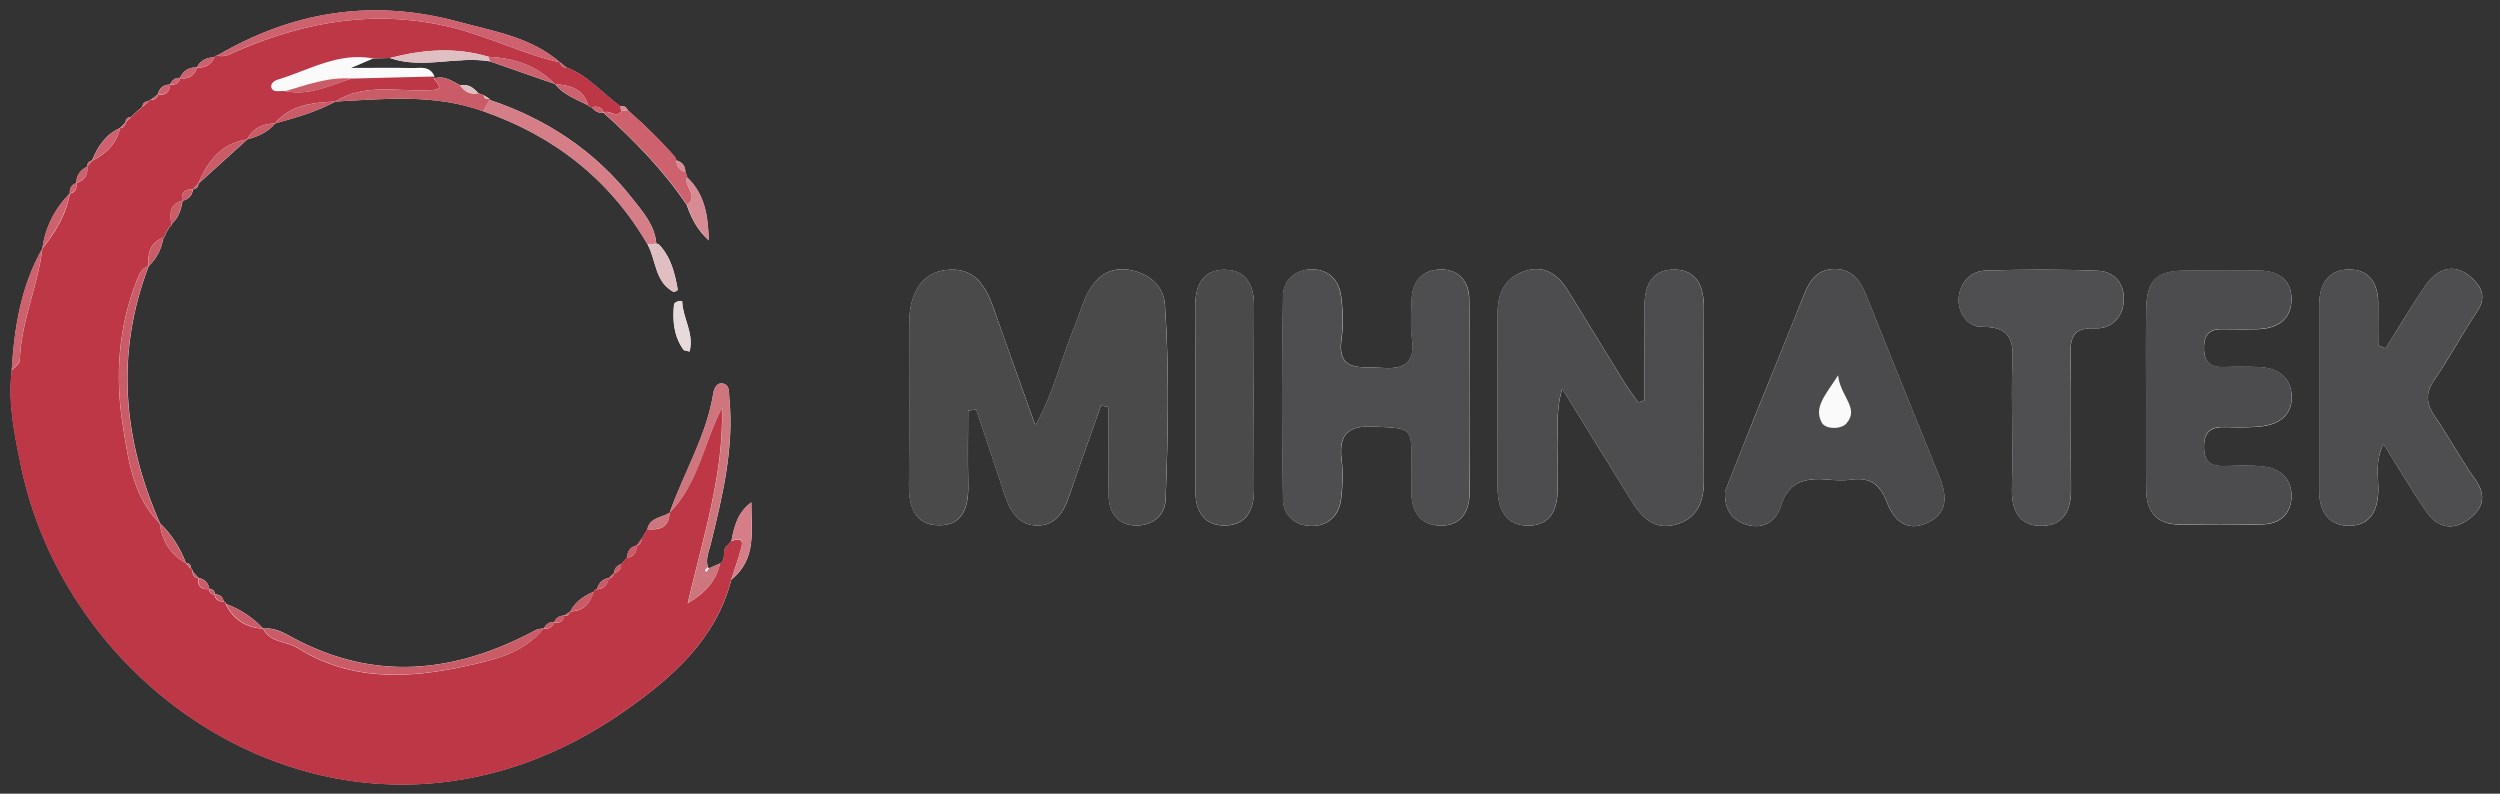
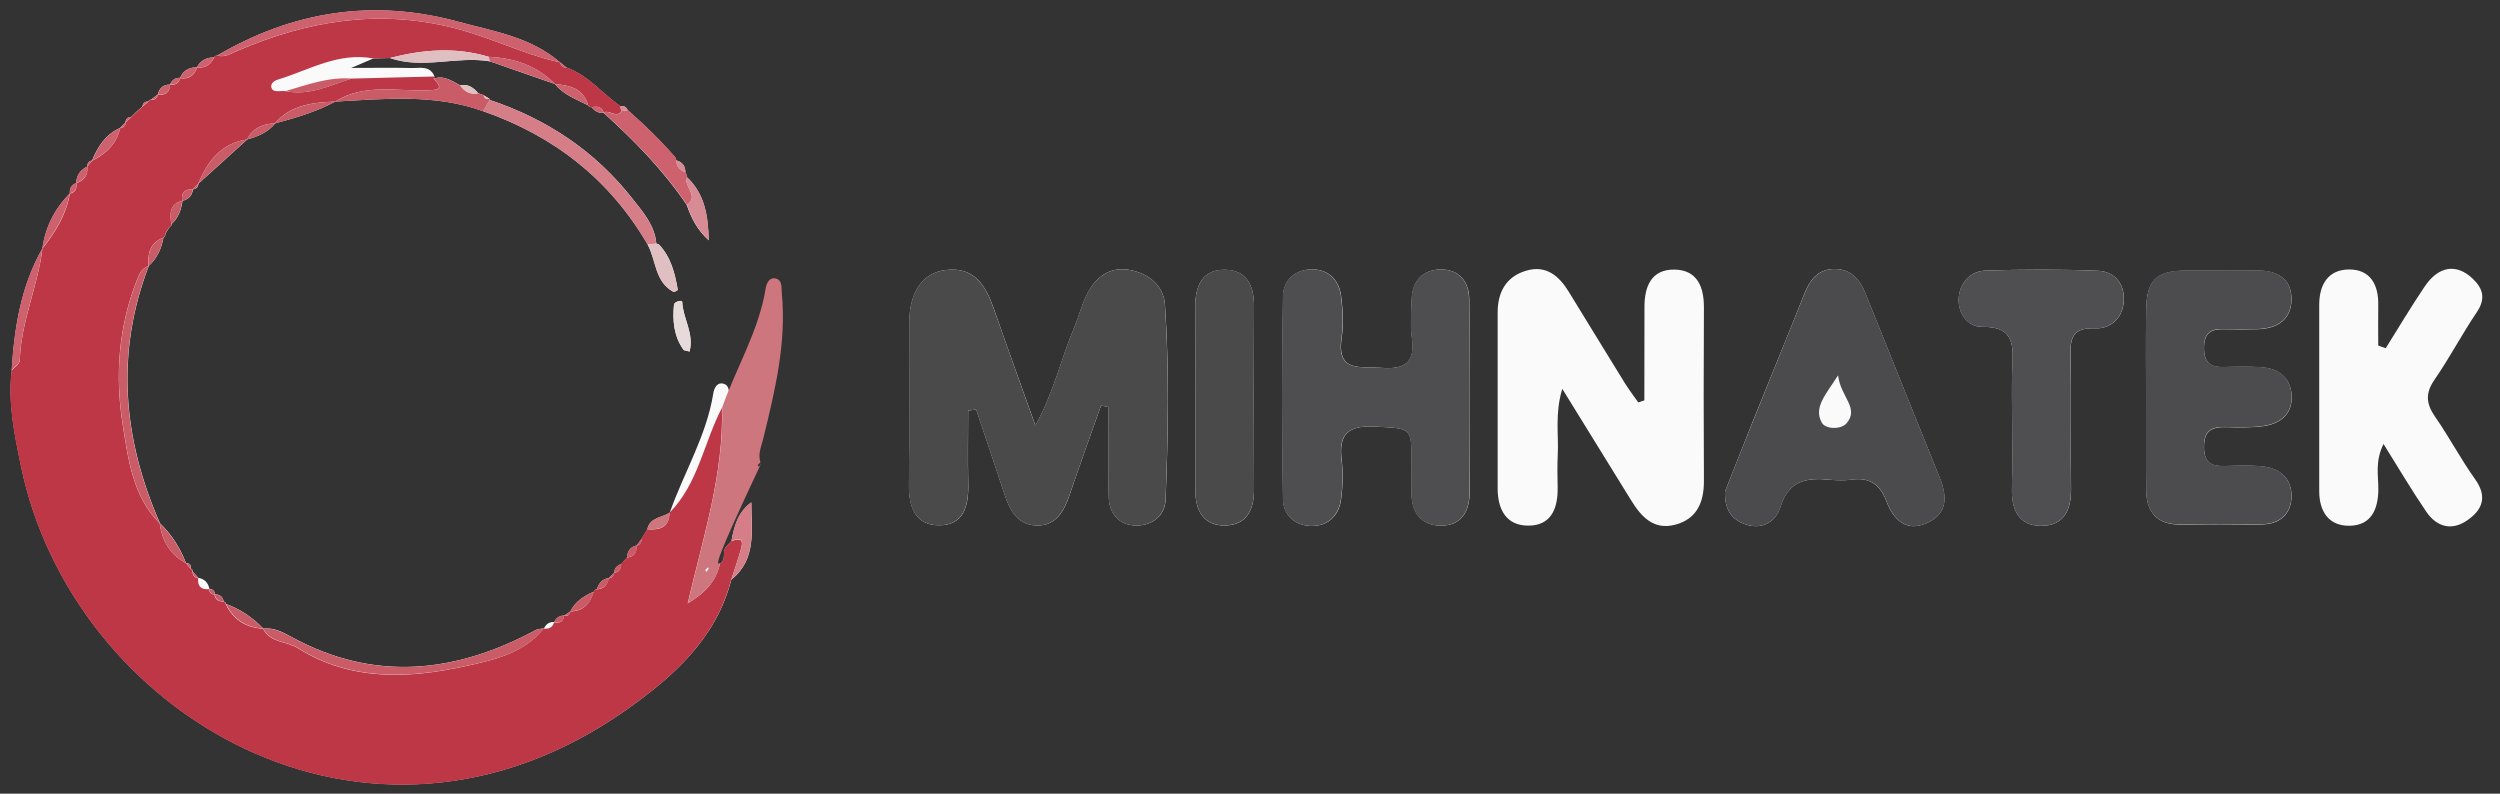
<svg xmlns="http://www.w3.org/2000/svg" version="1.1" id="Layer_1" x="0px" y="0px" viewBox="0 0 227.49 72.22" style="enable-background:new 0 0 227.49 72.22;" xml:space="preserve">
  <rect x="0" y="0" width="227.49" height="72.22" fill="#333333" stroke="none" />
  <style type="text/css">
	.st0{fill:#FBFAFA;}
	.st1{fill:#BD3747;}
	.st2{fill:#4B4A4B;}
	.st3{fill:#4D4C4E;}
	.st4{fill:#4E4D4F;}
	.st5{fill:#4B4A4C;}
	.st6{fill:#4C4B4D;}
	.st7{fill:#4F4E50;}
	.st8{fill:#CE767E;}
	.st9{fill:#CD616E;}
	.st10{fill:#D57E88;}
	.st11{fill:#C95C67;}
	.st12{fill:#E0BFC2;}
	.st13{fill:#D78C95;}
	.st14{fill:#E7DADB;}
</style>
  <path class="st0" d="M59.45,12.19c-0.16-0.16-0.33-0.32-0.49-0.47c-0.18-0.17-0.35-0.34-0.53-0.51c-0.16-0.15-0.33-0.29-0.49-0.44  c-0.27-0.25-0.54-0.49-0.81-0.74c-0.14-0.27-0.34-0.44-0.67-0.35c-1.65-1.17-2.95-2.82-4.92-3.54c-0.19-0.15-0.38-0.31-0.57-0.46  l0,0.01c-2.66-2.32-6.04-2.83-9.27-3.71c-7.75-2.11-15.05-0.96-21.94,3.08c-0.13-0.01-0.22,0.05-0.27,0.16  c-0.7,0.01-1.25,0.27-1.58,0.92l0.02-0.01c-0.73-0.01-1.26,0.28-1.55,0.97l0.02-0.01c-0.47-0.04-0.75,0.2-0.93,0.61l0,0  c-0.61-0.01-0.96,0.31-1.11,0.88l0.01,0c-0.21,0.16-0.42,0.33-0.63,0.49c-0.12,0-0.2,0.06-0.25,0.17c-0.32-0.01-0.5,0.14-0.53,0.46  l0,0c-0.18,0.16-0.36,0.32-0.54,0.47c0,0,0.01-0.01,0.01-0.01c-0.17,0.17-0.35,0.34-0.52,0.5l0.02-0.01  c-0.33,0.01-0.5,0.18-0.52,0.51c0,0,0.01-0.02,0.01-0.02c-0.17,0.17-0.34,0.35-0.51,0.52l0.01-0.01c-1.33,0.58-2.03,1.71-2.56,2.98  L8.4,14.6c-0.31,0.06-0.47,0.24-0.46,0.56l0.01-0.01c-0.62,0.31-1,0.79-1.01,1.51l0.01-0.01c-0.44,0.17-0.63,0.48-0.59,0.95  l0.01-0.02c-1.38,1.41-2.24,3.07-2.51,5.03l0.01-0.02c-1.96,3.45-2.57,7.24-2.8,11.12c-0.35,2.94,0.25,5.79,0.83,8.64  c4.64,22.57,31.49,38.79,55,22.3c4.28-3.01,8.24-6.47,9.65-11.9c2.35-1.9,1.81-4.52,1.82-7.03c-1.23,0.89-1.57,2.18-1.81,3.52  l-0.03,0.02c-0.15,0.16-0.3,0.32-0.46,0.49c-0.37,0.44,0.05,1.16-0.54,1.52c-0.34,0.15-0.68,0.3-1.02,0.45l-0.08-0.08  c-0.26-0.77,0.09-1.47,0.26-2.18c1.06-4.35,2.12-8.69,1.68-13.23c-0.05-0.48,0.05-1.12-0.49-1.3c-0.62-0.21-0.9,0.4-0.97,0.85  c-0.62,3.89-2.69,7.24-3.97,10.88l0.01-0.01c-0.7,0.47-1.79,0.41-2.04,1.5c-0.17,0.29-0.34,0.57-0.51,0.86  c-0.16,0.22-0.31,0.43-0.47,0.65l0.01-0.02c-0.59,0.12-0.84,0.52-0.88,1.09c-0.17,0.2-0.34,0.39-0.51,0.59  c-0.39,0.13-0.64,0.37-0.66,0.8l0.02-0.02c-0.17,0.17-0.34,0.34-0.52,0.51l0.02-0.02c-0.6,0.09-0.92,0.48-1.09,1.02  c-0.14,0.01-0.24,0.09-0.28,0.23c-0.89,0.38-1.68,0.88-2.13,1.78l0.02-0.01c-0.2,0.14-0.4,0.27-0.59,0.41l0.12,0.07l-0.12-0.08  c-0.43,0.01-0.74,0.21-0.91,0.61l0.02-0.01c-0.46-0.05-0.76,0.18-0.95,0.57c0,0-0.01,0-0.01,0c-0.24,0.04-0.51,0.03-0.72,0.14  c-7.3,3.93-14.67,4.76-22.22,0.65c-0.77-0.42-1.61-0.89-2.58-0.77l-0.02-0.01c-0.95-1.01-2.08-1.75-3.38-2.24  c-0.02-0.12-0.1-0.2-0.22-0.22c-0.06-0.47-0.38-0.63-0.8-0.66l0.02,0.02c-0.03-0.32-0.2-0.49-0.52-0.51l0.01,0.01  c-0.11-0.56-0.44-0.9-1-1.01l0.01,0.02c-0.17-0.19-0.35-0.39-0.52-0.58c-0.01-0.14-0.08-0.25-0.2-0.31  c0.05-0.31-0.08-0.46-0.39-0.46l-0.04-0.04c-0.53-1.37-1.3-2.58-2.36-3.6l0.01,0.02c-3.38-7.68-4.07-15.47-1.03-23.43l-0.01,0.01  c0.76-0.7,1.17-1.58,1.35-2.59c0.13-0.08,0.18-0.19,0.17-0.33c0.13-0.22,0.26-0.43,0.39-0.65c0.13-0.04,0.18-0.13,0.18-0.26  c0.64-0.57,0.87-1.32,1-2.13l-0.01,0.02c0.56-0.13,0.89-0.47,0.95-1.05l-0.01,0.01c0.32-0.03,0.49-0.2,0.51-0.52  c0,0-0.01,0.01-0.01,0.01c1.49-1.35,2.97-2.7,4.46-4.04l0,0c0.98-0.26,1.88-0.65,2.54-1.46l-0.02,0.01c1.89-0.52,3.77-1.06,5.51-2  c0,0-0.02,0.01-0.02,0.01c4.52-0.25,9.06-0.71,13.46,0.88c6.44,2.25,11.51,6.2,14.96,12.13c0.79,1.44,0.64,3.39,2.35,4.31  c0.08,0.04,0.4-0.15,0.39-0.19c-0.26-1.51-0.62-2.98-1.72-4.13c-0.05-0.05-0.15-0.04-0.23-0.07c-0.15-1.68-1.21-2.87-2.19-4.11  c-3.4-4.33-7.79-7.23-12.98-8.97l-0.02-0.11C44.35,8.88,44.17,8.77,44,8.66c-0.16-0.06-0.32-0.12-0.49-0.19  c-0.43-0.51-0.93-0.85-1.64-0.71c-0.75-0.39-1.46-0.93-2.39-0.61c0,0,0.06-0.2,0.06-0.19c-0.42-1.03-1.34-0.75-2.11-0.77  c-1.64-0.04-3.29-0.01-5.47-0.01c1.04-0.44,1.53-0.65,2.02-0.86c0.5-0.01,0.99-0.03,1.49-0.04c3,1.04,6.08-0.2,9.1,0.3  c1.97,0.69,3.94,1.37,5.91,2.06l0.02,0.01c0.78,0.99,1.95,1.38,3.01,1.93c0.07,0.13,0.19,0.19,0.33,0.18  c0.28,0.35,0.62,0.56,1.08,0.5l-0.02-0.01c2.82,2.54,5.46,5.24,7.59,8.4c0.41,1.21,0.99,2.31,2,3.22c-0.07-2.12-0.3-4.16-1.99-5.75  c0.01-0.16-0.04-0.29-0.14-0.41c0.01-0.59-0.27-0.97-0.84-1.12c-0.01-0.14-0.07-0.27-0.17-0.37c-0.14-0.16-0.28-0.32-0.42-0.48  c-0.33-0.35-0.66-0.7-0.99-1.05c-0.16-0.16-0.32-0.32-0.49-0.49C59.47,12.21,59.45,12.19,59.45,12.19z M100.19,36.9  c0.23,0.05,0.45,0.09,0.68,0.14c0,2.72-0.04,5.43,0.02,8.15c0.03,1.54,0.92,2.59,2.45,2.63c1.47,0.03,2.68-0.85,2.73-2.38  c0.23-5.9,0.34-11.81-0.06-17.7c-0.12-1.74-1.43-2.81-3.11-3.16c-1.78-0.37-3.09,0.51-3.9,2.03c-0.54,1.02-0.82,2.17-1.27,3.24  c-1.17,2.77-1.8,5.77-3.51,8.87c-1.38-3.87-2.6-7.22-3.77-10.59c-0.74-2.11-1.76-3.88-4.38-3.56c-2.14,0.26-3.32,2.02-3.33,4.81  c-0.02,4.91,0.03,9.82-0.03,14.73c-0.02,2.01,0.56,3.68,2.73,3.69c2.25,0.02,2.71-1.76,2.67-3.72c-0.05-2.24-0.01-4.48-0.01-6.72  c0.24-0.03,0.49-0.06,0.73-0.09c0.86,2.57,1.74,5.14,2.58,7.72c0.5,1.53,1.27,2.85,3.04,2.83c1.65-0.02,2.37-1.3,2.86-2.72  C98.24,42.36,99.22,39.63,100.19,36.9z M149.63,36.43c-0.18,0.06-0.37,0.13-0.55,0.19c-0.41-0.58-0.84-1.14-1.22-1.75  c-1.71-2.76-3.39-5.53-5.09-8.29c-0.89-1.46-2.06-2.49-3.89-1.95c-1.84,0.54-2.6,1.96-2.6,3.81c0,5.33,0,10.65,0,15.98  c0,1.92,0.76,3.41,2.79,3.41c2.11,0,2.7-1.6,2.67-3.48c-0.02-1-0.04-2,0.01-3c0.09-1.82-0.27-3.69,0.41-5.97  c2.26,3.65,4.26,6.89,6.25,10.12c0.92,1.5,2.05,2.76,4.01,2.25c2-0.52,2.64-2.05,2.63-4.01c-0.03-5.24-0.03-10.49,0-15.73  c0.01-1.9-0.6-3.45-2.68-3.48c-2.1-0.03-2.74,1.53-2.73,3.43C149.64,30.78,149.63,33.6,149.63,36.43z M133.71,36.21  c0-2.99,0.03-5.99-0.01-8.98c-0.02-1.68-0.99-2.73-2.62-2.71c-1.6,0.03-2.58,1.04-2.62,2.74c-0.03,1.16-0.14,2.35,0.02,3.49  c0.33,2.3-0.69,2.89-2.81,2.72c-1.88-0.15-4.05,0.46-3.58-2.74c0.18-1.22,0.11-2.5-0.04-3.73c-0.18-1.49-1.12-2.49-2.65-2.49  c-1.52,0-2.63,0.97-2.65,2.46c-0.1,6.15-0.1,12.31,0,18.46c0.02,1.48,1.15,2.46,2.68,2.43c1.53-0.02,2.45-1.03,2.62-2.52  c0.14-1.15,0.18-2.34,0.04-3.49c-0.31-2.44,0.69-3.16,3.07-3.03c3.28,0.18,3.29,0.04,3.29,3.23c0,0.91,0.02,1.83,0,2.74  c-0.04,1.79,0.83,2.99,2.58,3.04c1.94,0.05,2.72-1.27,2.71-3.14C133.7,41.87,133.72,39.04,133.71,36.21z M217.09,31.69  c-0.23-0.08-0.45-0.16-0.68-0.25c0-1.23-0.02-2.45,0-3.68c0.04-1.85-0.72-3.24-2.64-3.24c-1.88,0-2.73,1.34-2.73,3.2  c0,5.66,0,11.32,0,16.98c0,1.86,0.89,3.18,2.77,3.14c1.93-0.03,2.59-1.45,2.61-3.29c0.01-1.24-0.32-2.56,0.47-4.15  c1.42,2.27,2.59,4.26,3.89,6.16c0.92,1.35,2.25,1.78,3.68,0.82c1.41-0.95,1.93-2.15,0.76-3.78c-1.3-1.82-2.35-3.83-3.63-5.67  c-0.82-1.18-0.92-2.14-0.06-3.38c1.37-1.98,2.49-4.13,3.84-6.13c0.83-1.22,0.6-2.15-0.37-3.07c-1.47-1.39-3.1-1.16-4.37,0.73  C219.39,27.92,218.26,29.82,217.09,31.69z M156.97,44.72c-0.06,1.69,0.64,2.57,1.85,2.99c1.56,0.54,2.79-0.26,3.2-1.6  c0.74-2.4,2.38-2.65,4.43-2.46c0.66,0.06,1.34,0.09,1.99,0c1.65-0.24,2.61,0.38,3.22,1.97c0.6,1.58,1.72,2.83,3.64,1.99  c1.98-0.86,1.89-2.46,1.18-4.21c-2.25-5.54-4.48-11.1-6.71-16.65c-0.54-1.34-1.38-2.32-2.93-2.27c-1.44,0.04-2.16,1.01-2.66,2.27  c-1.53,3.86-3.11,7.7-4.67,11.56C158.62,40.54,157.74,42.78,156.97,44.72z M195.28,36.16c0,0,0.01,0,0.01,0  c0,2.83-0.02,5.66,0.01,8.5c0.02,1.86,0.94,3.02,2.87,3.07c2.58,0.06,5.16,0.06,7.74-0.01c1.54-0.04,2.56-0.93,2.61-2.48  c0.05-1.67-1.01-2.61-2.61-2.79c-1.15-0.13-2.33-0.07-3.49-0.04c-1.18,0.03-1.85-0.29-1.86-1.68c-0.02-1.47,0.64-1.9,1.96-1.86  c1.16,0.03,2.34,0.06,3.49-0.1c1.58-0.23,2.65-1.18,2.52-2.86c-0.12-1.53-1.18-2.36-2.67-2.48c-1.16-0.09-2.33-0.06-3.5-0.03  c-1.23,0.04-1.8-0.4-1.8-1.74c0-1.37,0.63-1.74,1.84-1.7c1,0.03,2,0.02,3,0c1.83-0.04,3.15-0.88,3.12-2.8  c-0.03-1.83-1.34-2.54-3.07-2.54c-2.25,0-4.5-0.04-6.75,0.01c-2.52,0.05-3.37,0.94-3.4,3.55C195.25,30.83,195.28,33.5,195.28,36.16z   M183.09,38.16c0,2.08,0.05,4.16-0.01,6.24c-0.06,1.93,0.57,3.45,2.67,3.45c2.07,0,2.74-1.46,2.71-3.42  c-0.06-4,0.05-7.99-0.05-11.99c-0.04-1.68,0.18-2.65,2.23-2.56c1.47,0.06,2.53-0.97,2.62-2.5c0.09-1.53-0.82-2.67-2.33-2.74  c-3.41-0.14-6.82-0.13-10.23-0.02c-1.39,0.04-2.34,1.09-2.46,2.44c-0.13,1.4,0.82,2.7,2.1,2.68c3.12-0.05,2.84,1.89,2.77,3.92  C183.05,35.16,183.09,36.66,183.09,38.16z M108.77,36.15c0,2.83,0,5.66,0,8.49c0,1.83,0.76,3.21,2.71,3.18  c1.92-0.03,2.64-1.39,2.63-3.25c-0.03-5.57-0.03-11.15,0-16.72c0.01-1.84-0.66-3.25-2.58-3.3c-2.11-0.06-2.78,1.46-2.77,3.37  C108.78,30.66,108.77,33.41,108.77,36.15z M62.75,31.99c0.42-1.67-0.62-3.03-0.67-4.52c-0.01-0.19-0.72-0.03-0.75,0.26  c-0.14,1.45-0.02,2.88,0.88,4.12C62.25,31.89,62.36,31.88,62.75,31.99z" />
  <path class="st1" d="M53.85,9.76c-0.15,0.01-0.26-0.05-0.33-0.18c-0.43-1.53-1.67-1.81-3.01-1.93c0,0-0.02-0.01-0.02-0.01  c-1.65-1.69-3.73-2.36-6.03-2.47c-3.01-0.91-6-0.66-8.99,0.11c-0.5,0.01-0.99,0.03-1.49,0.04c-3.18-0.6-5.86,1.06-8.72,1.93  c-0.41,0.12-0.8,0.51-0.45,0.92c0.18,0.21,0.74,0.09,1.14,0.12c2.16,0.45,4.06-0.52,6.02-1.14c2.52-0.06,5.04-0.13,7.56-0.19  c0,0-0.06,0.2-0.06,0.2c0.89,0.94,0.45,1.02-0.56,1.06c-2.83,0.1-5.78-0.65-8.42,1.03c0,0,0.02-0.01,0.02-0.01  c-2.05,0.09-4.06,0.29-5.51,2c0,0,0.02-0.01,0.02-0.01c-1.11,0.02-2.01,0.42-2.54,1.46c0,0,0,0,0,0c-2.39,0.35-3.59,2.01-4.46,4.04  c0,0,0.01-0.01,0.01-0.01c-0.17,0.17-0.34,0.34-0.51,0.52c0,0,0.01-0.01,0.01-0.01c-0.73-0.03-1.07,0.31-0.95,1.05  c0,0,0.01-0.02,0.01-0.02c-1.17,0.32-1.15,1.19-1,2.13c0.01,0.13-0.05,0.22-0.18,0.26c-0.13,0.22-0.26,0.43-0.39,0.65  c0.01,0.15-0.04,0.26-0.17,0.33c-1.22,0.46-1.42,1.45-1.35,2.59c0,0,0.01-0.01,0.01-0.01c-0.62,0.2-0.83,0.71-1.05,1.27  c-1.69,4.26-2,8.74-1.3,13.14c0.5,3.14,0.9,6.53,3.38,9.02c0,0-0.01-0.02-0.01-0.02c0.21,1.58,0.93,2.82,2.36,3.6  c0,0,0.04,0.04,0.04,0.04c0.13,0.15,0.26,0.31,0.39,0.46c0.13,0.07,0.19,0.17,0.2,0.32c0.01,0.34,0.19,0.53,0.52,0.58  c0,0-0.01-0.02-0.01-0.02c-0.07,0.74,0.26,1.08,1,1.01c0,0-0.01-0.01-0.01-0.01c0.03,0.32,0.2,0.49,0.52,0.51  c0,0-0.02-0.02-0.02-0.02c0.05,0.48,0.37,0.64,0.8,0.66c0.13,0.02,0.2,0.09,0.22,0.22c0.68,1.42,1.83,2.14,3.38,2.24  c0,0,0.02,0.01,0.02,0.01c0.65,1.29,2.13,1.11,3.16,1.76c4.84,3.04,10.14,2.78,15.38,1.61c2.49-0.55,5.2-1.16,6.98-3.39  c0,0,0.01,0,0.01,0c0.47,0.05,0.81-0.1,0.95-0.57c0,0-0.02,0.01-0.02,0.01c0.48,0.06,0.88,0,0.91-0.61l0.12,0.08  c0,0-0.12-0.07-0.12-0.07c0.33,0.06,0.52-0.09,0.59-0.41c0,0-0.02,0.01-0.02,0.01c1.19-0.01,1.82-0.71,2.13-1.78  c0.04-0.14,0.14-0.21,0.28-0.23c0.65-0.03,1-0.4,1.09-1.02c0,0-0.02,0.02-0.02,0.02c0.33-0.02,0.49-0.19,0.52-0.52  c0,0-0.02,0.02-0.02,0.02c0.48-0.05,0.65-0.37,0.66-0.8c0.17-0.2,0.34-0.39,0.51-0.59c0.66-0.07,0.93-0.45,0.88-1.09  c0,0-0.01,0.02-0.01,0.02c0.33-0.09,0.49-0.31,0.47-0.65c0.17-0.29,0.34-0.57,0.51-0.86c1.12,0.09,2.01-0.12,2.04-1.5  c0,0-0.01,0.01-0.01,0.01c2.63-2.66,3.12-6.37,4.78-9.56c0.17,6-1.68,11.66-3.12,17.8c1.71-1.03,2.61-2.1,2.94-3.63  c0.59-0.36,0.17-1.08,0.54-1.52c0.15-0.16,0.3-0.32,0.46-0.49c0,0,0.03-0.02,0.03-0.02c0.59-0.22,1.16-0.34,0.91,0.61  c-0.26,0.98-0.61,1.94-0.92,2.91c-1.41,5.43-5.37,8.9-9.65,11.9c-23.5,16.49-50.35,0.26-55-22.3c-0.59-2.85-1.19-5.7-0.83-8.64  c0.26-0.31,0.74-0.62,0.75-0.94c0.11-3.52,1.65-6.74,2.06-10.18c0,0-0.01,0.02-0.01,0.02c1.19-1.5,2.18-3.1,2.51-5.03  c0,0-0.01,0.02-0.01,0.02c0.53-0.11,0.66-0.47,0.59-0.95c0,0-0.01,0.01-0.01,0.01c0.71-0.26,1.1-0.72,1.01-1.51  c0,0-0.01,0.01-0.01,0.01c0.15-0.19,0.31-0.37,0.46-0.56c0,0-0.02,0.02-0.02,0.02c1.26-0.64,2.24-1.53,2.56-2.98  c0,0-0.01,0.01-0.01,0.01c0.31-0.04,0.49-0.2,0.51-0.52c0,0-0.01,0.02-0.01,0.02c0.17-0.17,0.35-0.34,0.52-0.51  c0,0-0.02,0.01-0.02,0.01c0.17-0.17,0.35-0.34,0.52-0.5c0,0-0.01,0.01-0.01,0.01c0.18-0.16,0.36-0.32,0.54-0.47c0,0,0,0,0,0  c0.18-0.15,0.35-0.31,0.53-0.46c0.05-0.11,0.13-0.16,0.25-0.17c0.35,0.02,0.56-0.14,0.63-0.49c0,0-0.01,0-0.01,0  c0.7,0.13,1.06-0.19,1.11-0.88c0,0,0,0,0,0c0.47,0.04,0.8-0.12,0.93-0.61c0,0-0.02,0.01-0.02,0.01c0.81,0.14,1.29-0.24,1.55-0.98  c0,0-0.02,0.01-0.02,0.01c0.75,0.08,1.27-0.24,1.58-0.92c0.05-0.12,0.14-0.17,0.27-0.16c0.72,0.21,1.28-0.21,1.89-0.46  C28,1.89,34.43,0.8,41.32,2.55c3.31,0.84,6.34,2.4,9.66,3.13c0,0,0-0.01,0-0.01c0.04,0.34,0.23,0.49,0.57,0.46  c1.97,0.72,3.27,2.37,4.92,3.54c-0.01,0.15,0.02,0.3,0.1,0.43c-0.49,0.71-1.12-0.16-1.65,0.14c0,0,0.02,0.01,0.02,0.01  C54.76,9.7,54.34,9.65,53.85,9.76z" />
  <path class="st2" d="M100.19,36.9c-0.97,2.73-1.95,5.46-2.89,8.2c-0.49,1.42-1.22,2.7-2.86,2.72c-1.77,0.02-2.54-1.3-3.04-2.83  c-0.84-2.58-1.72-5.15-2.58-7.72c-0.24,0.03-0.49,0.06-0.73,0.09c0,2.24-0.04,4.48,0.01,6.72c0.04,1.95-0.42,3.73-2.67,3.72  c-2.17-0.02-2.76-1.68-2.73-3.69c0.06-4.91,0.01-9.82,0.03-14.73c0.01-2.79,1.19-4.55,3.33-4.81c2.62-0.32,3.64,1.45,4.38,3.56  c1.18,3.37,2.39,6.72,3.77,10.59c1.71-3.1,2.34-6.1,3.51-8.87c0.45-1.07,0.73-2.22,1.27-3.24c0.81-1.51,2.12-2.39,3.9-2.03  c1.69,0.35,3,1.42,3.11,3.16c0.4,5.89,0.29,11.8,0.06,17.7c-0.06,1.53-1.26,2.41-2.73,2.38c-1.53-0.04-2.42-1.09-2.45-2.63  c-0.06-2.72-0.02-5.43-0.02-8.15C100.64,36.99,100.41,36.94,100.19,36.9z" />
-   <path class="st3" d="M149.63,36.43c0-2.82,0.01-5.65,0-8.47c-0.01-1.89,0.63-3.46,2.73-3.43c2.08,0.03,2.69,1.58,2.68,3.48  c-0.03,5.24-0.03,10.49,0,15.73c0.01,1.96-0.63,3.49-2.63,4.01c-1.96,0.51-3.08-0.74-4.01-2.25c-1.99-3.24-3.99-6.47-6.25-10.12  c-0.68,2.28-0.32,4.15-0.41,5.97c-0.05,1-0.03,2-0.01,3c0.03,1.88-0.56,3.48-2.67,3.48c-2.04,0-2.8-1.5-2.79-3.41  c0.01-5.33,0-10.65,0-15.98c0-1.86,0.76-3.27,2.6-3.81c1.83-0.54,3,0.5,3.89,1.95c1.7,2.76,3.38,5.53,5.09,8.29  c0.37,0.6,0.81,1.16,1.22,1.75C149.26,36.56,149.44,36.49,149.63,36.43z" />
  <path class="st4" d="M133.71,36.21c0,2.83-0.02,5.66,0.01,8.48c0.02,1.87-0.77,3.19-2.71,3.14c-1.75-0.05-2.62-1.24-2.58-3.04  c0.02-0.91,0-1.83,0-2.74c0-3.19-0.01-3.05-3.29-3.23c-2.37-0.13-3.38,0.59-3.07,3.03c0.15,1.14,0.1,2.34-0.04,3.49  c-0.18,1.49-1.1,2.5-2.62,2.52c-1.53,0.02-2.65-0.95-2.68-2.43c-0.1-6.15-0.1-12.31,0-18.46c0.02-1.49,1.13-2.47,2.65-2.46  c1.53,0,2.47,1,2.65,2.49c0.15,1.23,0.21,2.51,0.04,3.73c-0.47,3.2,1.7,2.59,3.58,2.74c2.12,0.17,3.14-0.42,2.81-2.72  c-0.16-1.14-0.05-2.33-0.02-3.49c0.04-1.7,1.02-2.71,2.62-2.74c1.64-0.03,2.6,1.02,2.62,2.71  C133.74,30.22,133.71,33.22,133.71,36.21z" />
-   <path class="st4" d="M217.09,31.69c1.17-1.87,2.3-3.77,3.53-5.61c1.27-1.89,2.91-2.13,4.37-0.73c0.97,0.92,1.2,1.85,0.37,3.07  c-1.35,2-2.47,4.15-3.84,6.13c-0.85,1.24-0.75,2.2,0.06,3.38c1.28,1.84,2.33,3.85,3.63,5.67c1.17,1.64,0.65,2.83-0.76,3.78  c-1.43,0.96-2.76,0.53-3.68-0.82c-1.3-1.9-2.47-3.9-3.89-6.16c-0.78,1.59-0.45,2.91-0.47,4.15c-0.02,1.83-0.69,3.25-2.61,3.29  c-1.89,0.03-2.77-1.28-2.77-3.14c0-5.66,0-11.32,0-16.98c0-1.86,0.85-3.2,2.73-3.2c1.92,0,2.68,1.39,2.64,3.24  c-0.03,1.23,0,2.45,0,3.68C216.64,31.52,216.86,31.61,217.09,31.69z" />
  <path class="st5" d="M156.97,44.72c0.77-1.94,1.65-4.18,2.55-6.41c1.55-3.85,3.13-7.7,4.67-11.56c0.5-1.26,1.22-2.22,2.66-2.27  c1.55-0.05,2.39,0.93,2.93,2.27c2.23,5.55,4.46,11.11,6.71,16.65c0.71,1.74,0.8,3.34-1.18,4.21c-1.93,0.84-3.04-0.42-3.64-1.99  c-0.61-1.6-1.57-2.21-3.22-1.97c-0.65,0.09-1.33,0.07-1.99,0c-2.05-0.2-3.69,0.06-4.43,2.46c-0.41,1.33-1.65,2.14-3.2,1.6  C157.61,47.29,156.91,46.41,156.97,44.72z M167.26,34.15c-1.15,1.8-2.24,2.91-1.49,4.3c0.35,0.65,1.78,0.62,2.24,0.09  C169.24,37.13,167.47,36.12,167.26,34.15z" />
  <path class="st6" d="M195.28,36.16c0-2.67-0.03-5.33,0.01-8c0.04-2.61,0.88-3.5,3.4-3.55c2.25-0.05,4.5-0.01,6.75-0.01  c1.73,0,3.04,0.71,3.07,2.54c0.03,1.92-1.29,2.76-3.12,2.8c-1,0.02-2,0.04-3,0c-1.2-0.04-1.84,0.33-1.84,1.7  c0,1.34,0.57,1.77,1.8,1.74c1.16-0.03,2.34-0.07,3.5,0.03c1.5,0.12,2.56,0.95,2.67,2.48c0.13,1.69-0.94,2.63-2.52,2.86  c-1.14,0.17-2.33,0.14-3.49,0.1c-1.33-0.04-1.98,0.39-1.96,1.86c0.02,1.38,0.68,1.71,1.86,1.68c1.16-0.03,2.34-0.08,3.49,0.04  c1.6,0.18,2.66,1.12,2.61,2.79c-0.05,1.55-1.07,2.44-2.61,2.48c-2.58,0.07-5.16,0.07-7.74,0.01c-1.93-0.04-2.85-1.2-2.87-3.07  c-0.03-2.83-0.01-5.66-0.01-8.5C195.29,36.16,195.28,36.16,195.28,36.16z" />
  <path class="st7" d="M183.09,38.16c0-1.5-0.05-3,0.01-4.5c0.08-2.03,0.36-3.97-2.77-3.92c-1.29,0.02-2.23-1.28-2.1-2.68  c0.12-1.35,1.07-2.39,2.46-2.44c3.41-0.11,6.83-0.12,10.23,0.02c1.51,0.06,2.42,1.2,2.33,2.74c-0.09,1.53-1.15,2.56-2.62,2.5  c-2.05-0.09-2.27,0.88-2.23,2.56c0.09,3.99-0.01,7.99,0.05,11.99c0.03,1.96-0.63,3.42-2.71,3.42c-2.1,0-2.72-1.52-2.67-3.45  C183.14,42.33,183.09,40.24,183.09,38.16z" />
  <path class="st2" d="M108.77,36.15c0-2.75,0.01-5.49-0.01-8.24c-0.01-1.91,0.67-3.43,2.77-3.37c1.92,0.05,2.59,1.46,2.58,3.3  c-0.03,5.57-0.03,11.15,0,16.72c0.01,1.85-0.71,3.21-2.63,3.25c-1.95,0.03-2.71-1.35-2.71-3.18  C108.77,41.81,108.77,38.98,108.77,36.15z" />
-   <path class="st8" d="M65.53,51.26c-0.32,1.53-1.23,2.6-2.94,3.63c1.44-6.14,3.28-11.8,3.12-17.8c-1.66,3.19-2.14,6.9-4.78,9.56  c1.28-3.64,3.35-6.99,3.97-10.88c0.07-0.45,0.36-1.05,0.97-0.85c0.55,0.18,0.45,0.82,0.49,1.3c0.44,4.54-0.62,8.88-1.68,13.23  c-0.17,0.71-0.52,1.41-0.26,2.18c-0.09,0.08-0.18,0.16-0.26,0.25c-0.01,0.01,0.08,0.1,0.12,0.16c0.07-0.11,0.14-0.22,0.21-0.33  C64.84,51.56,65.18,51.41,65.53,51.26z" />
+   <path class="st8" d="M65.53,51.26c-0.32,1.53-1.23,2.6-2.94,3.63c1.44-6.14,3.28-11.8,3.12-17.8c1.28-3.64,3.35-6.99,3.97-10.88c0.07-0.45,0.36-1.05,0.97-0.85c0.55,0.18,0.45,0.82,0.49,1.3c0.44,4.54-0.62,8.88-1.68,13.23  c-0.17,0.71-0.52,1.41-0.26,2.18c-0.09,0.08-0.18,0.16-0.26,0.25c-0.01,0.01,0.08,0.1,0.12,0.16c0.07-0.11,0.14-0.22,0.21-0.33  C64.84,51.56,65.18,51.41,65.53,51.26z" />
  <path class="st9" d="M50.98,5.68c-3.32-0.73-6.35-2.29-9.66-3.13C34.43,0.8,28,1.89,21.66,4.59c-0.61,0.26-1.17,0.67-1.89,0.46  c6.89-4.04,14.19-5.2,21.94-3.08C44.94,2.85,48.32,3.37,50.98,5.68z" />
  <path class="st10" d="M58.92,22.25c-3.45-5.93-8.52-9.88-14.96-12.13c0.2-0.34,0.39-0.69,0.59-1.03c5.19,1.74,9.58,4.64,12.98,8.97  c0.98,1.24,2.04,2.43,2.19,4.11C59.45,22.2,59.19,22.23,58.92,22.25z" />
  <path class="st11" d="M49.48,57.19c-1.78,2.24-4.49,2.84-6.98,3.39c-5.23,1.16-10.53,1.43-15.38-1.61  c-1.03-0.65-2.51-0.47-3.16-1.76c0.97-0.11,1.81,0.36,2.58,0.77c7.55,4.11,14.92,3.28,22.22-0.65  C48.97,57.22,49.24,57.23,49.48,57.19z" />
  <path class="st11" d="M14.55,47.64c-2.48-2.49-2.88-5.88-3.38-9.02c-0.7-4.4-0.39-8.88,1.3-13.14c0.22-0.56,0.43-1.07,1.05-1.27  C10.48,32.16,11.17,39.96,14.55,47.64z" />
  <path class="st9" d="M54.92,10.25c0.53-0.3,1.15,0.57,1.65-0.14c0.19-0.03,0.38-0.06,0.57-0.09c0.27,0.25,0.54,0.49,0.81,0.74  c0.16,0.15,0.33,0.29,0.49,0.44c0.18,0.17,0.35,0.34,0.53,0.51c0.16,0.16,0.33,0.32,0.49,0.47c0,0,0.02,0.02,0.02,0.02  c0.16,0.16,0.32,0.32,0.49,0.49c0.33,0.35,0.66,0.7,0.99,1.05c0.14,0.16,0.28,0.32,0.42,0.48c0.1,0.1,0.16,0.22,0.17,0.37  c-0.01,0.59,0.38,0.89,0.84,1.12c0.1,0.12,0.15,0.25,0.14,0.41c-0.38,0.84,1.13,1.69-0.01,2.53C60.38,15.48,57.74,12.79,54.92,10.25  z" />
  <path class="st11" d="M44.55,9.1c-0.2,0.34-0.39,0.69-0.59,1.03c-4.4-1.6-8.94-1.14-13.46-0.88c2.64-1.68,5.59-0.93,8.42-1.03  c1.02-0.04,1.46-0.12,0.56-1.06c0.93-0.33,1.64,0.22,2.39,0.61c0.4,0.57,0.92,0.87,1.64,0.71C43.67,8.54,43.84,8.6,44,8.66  c0.07,0.28,0.25,0.39,0.53,0.32L44.55,9.1z" />
  <path class="st9" d="M3.86,22.58c-0.41,3.45-1.95,6.67-2.06,10.18c-0.01,0.32-0.49,0.63-0.75,0.94C1.29,29.81,1.9,26.02,3.86,22.58z  " />
  <path class="st10" d="M66.54,52.74c0.31-0.97,0.66-1.92,0.92-2.91c0.25-0.95-0.32-0.83-0.91-0.61c0.25-1.34,0.58-2.63,1.81-3.52  C68.35,48.22,68.89,50.85,66.54,52.74z" />
  <path class="st12" d="M35.48,5.28c2.99-0.77,5.98-1.02,8.99-0.11c0.04,0.14,0.07,0.27,0.11,0.41C41.56,5.08,38.48,6.32,35.48,5.28z" />
  <path class="st13" d="M62.51,18.65c1.15-0.84-0.37-1.69,0.01-2.53c1.69,1.59,1.92,3.63,1.99,5.75  C63.5,20.96,62.92,19.85,62.51,18.65z" />
  <path class="st12" d="M58.92,22.25c0.26-0.03,0.53-0.05,0.79-0.08c0.08,0.02,0.19,0.02,0.24,0.07c1.1,1.16,1.46,2.63,1.72,4.13  c0.01,0.04-0.32,0.23-0.39,0.19C59.56,25.64,59.71,23.69,58.92,22.25z" />
  <path class="st14" d="M62.75,31.99c-0.4-0.11-0.5-0.1-0.54-0.15c-0.9-1.24-1.02-2.66-0.88-4.12c0.03-0.29,0.75-0.45,0.75-0.26  C62.13,28.95,63.18,30.31,62.75,31.99z" />
  <path class="st11" d="M18.02,16.73c0.87-2.03,2.07-3.69,4.46-4.04C21,14.04,19.51,15.39,18.02,16.73z" />
  <path class="st9" d="M44.58,5.58c-0.04-0.14-0.08-0.27-0.11-0.41c2.3,0.11,4.37,0.77,6.03,2.47C48.53,6.96,46.55,6.27,44.58,5.58z" />
  <path class="st9" d="M6.36,17.57C6.02,19.5,5.03,21.1,3.85,22.6C4.12,20.64,4.98,18.98,6.36,17.57z" />
  <path class="st11" d="M25.01,11.24c1.46-1.71,3.47-1.91,5.51-2C28.78,10.18,26.9,10.72,25.01,11.24z" />
  <path class="st9" d="M10.94,11.64c-0.32,1.45-1.3,2.33-2.56,2.98C8.92,13.35,9.61,12.22,10.94,11.64z" />
  <path class="st11" d="M16.9,51.22c-1.44-0.77-2.16-2.02-2.36-3.6C15.6,48.64,16.37,49.85,16.9,51.22z" />
  <path class="st11" d="M23.95,57.2c-1.55-0.11-2.7-0.82-3.38-2.24C21.86,55.45,22.99,56.19,23.95,57.2z" />
  <path class="st9" d="M50.51,7.65c1.34,0.12,2.58,0.4,3.01,1.93C52.46,9.02,51.29,8.64,50.51,7.65z" />
  <path class="st11" d="M13.51,24.22c-0.07-1.14,0.13-2.13,1.35-2.59C14.69,22.64,14.27,23.52,13.51,24.22z" />
  <path class="st8" d="M60.94,46.64c-0.03,1.38-0.92,1.59-2.04,1.5C59.14,47.05,60.23,47.11,60.94,46.64z" />
  <path class="st11" d="M54.04,53.84c-0.31,1.07-0.94,1.76-2.13,1.78C52.36,54.72,53.15,54.22,54.04,53.84z" />
  <path class="st11" d="M22.48,12.69c0.53-1.04,1.43-1.44,2.54-1.46C24.37,12.05,23.46,12.43,22.48,12.69z" />
  <path class="st11" d="M15.59,20.39c-0.15-0.94-0.17-1.81,1-2.13C16.47,19.07,16.24,19.83,15.59,20.39z" />
  <path class="st9" d="M17.94,6.12c-0.26,0.73-0.74,1.12-1.55,0.98C16.68,6.4,17.21,6.11,17.94,6.12z" />
  <path class="st9" d="M19.5,5.21c-0.31,0.68-0.82,1-1.58,0.92C18.25,5.48,18.8,5.22,19.5,5.21z" />
  <path class="st9" d="M15.49,7.69c-0.06,0.69-0.41,1.01-1.11,0.88C14.53,8.01,14.88,7.69,15.49,7.69z" />
  <path class="st12" d="M43.51,8.48c-0.72,0.16-1.23-0.15-1.64-0.71C42.59,7.62,43.08,7.97,43.51,8.48z" />
  <path class="st9" d="M7.95,15.15c0.09,0.79-0.31,1.25-1.01,1.51C6.94,15.93,7.32,15.46,7.95,15.15z" />
  <path class="st11" d="M16.58,18.28c-0.11-0.74,0.22-1.08,0.95-1.05C17.47,17.81,17.14,18.15,16.58,18.28z" />
  <path class="st11" d="M57.93,49.63c0.06,0.64-0.21,1.03-0.88,1.09C57.09,50.15,57.34,49.75,57.93,49.63z" />
-   <path class="st11" d="M19.06,53.61c-0.74,0.07-1.07-0.27-1-1.01C18.62,52.71,18.95,53.04,19.06,53.61z" />
  <path class="st13" d="M62.38,15.71c-0.47-0.24-0.85-0.53-0.84-1.12C62.11,14.74,62.39,15.12,62.38,15.71z" />
  <path class="st11" d="M55.41,52.59c-0.09,0.63-0.44,0.99-1.09,1.02C54.49,53.07,54.81,52.68,55.41,52.59z" />
  <path class="st9" d="M6.94,16.64c0.07,0.48-0.06,0.84-0.59,0.95C6.31,17.13,6.5,16.81,6.94,16.64z" />
  <path class="st9" d="M16.41,7.08c-0.12,0.49-0.46,0.65-0.93,0.61C15.66,7.28,15.95,7.05,16.41,7.08z" />
  <path class="st9" d="M53.85,9.76c0.49-0.11,0.9-0.06,1.08,0.5C54.47,10.31,54.13,10.1,53.85,9.76z" />
  <path class="st11" d="M56.54,51.31c-0.01,0.44-0.18,0.75-0.66,0.8C55.91,51.69,56.15,51.44,56.54,51.31z" />
  <path class="st11" d="M20.35,54.74c-0.43-0.02-0.75-0.18-0.8-0.66C19.97,54.12,20.29,54.27,20.35,54.74z" />
  <path class="st11" d="M51.33,56.01c-0.03,0.61-0.43,0.68-0.91,0.61C50.59,56.21,50.9,56.02,51.33,56.01z" />
-   <path class="st11" d="M50.44,56.61c-0.14,0.48-0.49,0.63-0.95,0.57C49.68,56.79,49.98,56.57,50.44,56.61z" />
  <path class="st9" d="M11.95,10.64c-0.17,0.17-0.35,0.34-0.52,0.51C11.44,10.82,11.62,10.65,11.95,10.64z" />
  <path class="st9" d="M12.45,10.15c-0.17,0.17-0.35,0.34-0.52,0.5C12.1,10.48,12.28,10.31,12.45,10.15z" />
  <path class="st9" d="M51.54,6.14c-0.34,0.03-0.53-0.12-0.57-0.46C51.17,5.83,51.35,5.98,51.54,6.14z" />
  <path class="st13" d="M57.13,10.02c-0.19,0.03-0.38,0.06-0.57,0.09c-0.07-0.14-0.11-0.28-0.1-0.43  C56.79,9.58,56.99,9.75,57.13,10.02z" />
  <path class="st9" d="M11.44,11.13c-0.02,0.32-0.2,0.48-0.51,0.52C11.1,11.48,11.27,11.31,11.44,11.13z" />
  <path class="st11" d="M58.39,49c0.02,0.34-0.14,0.56-0.47,0.65C58.08,49.43,58.23,49.22,58.39,49z" />
  <path class="st10" d="M66.52,49.25c-0.15,0.16-0.3,0.32-0.46,0.49C66.22,49.57,66.37,49.41,66.52,49.25z" />
  <path class="st9" d="M14.39,8.57c-0.07,0.35-0.28,0.51-0.63,0.49C13.96,8.89,14.17,8.73,14.39,8.57z" />
  <path class="st11" d="M17.34,51.72c-0.13-0.15-0.26-0.31-0.39-0.46C17.26,51.25,17.39,51.41,17.34,51.72z" />
  <path class="st12" d="M44.53,8.98C44.25,9.05,44.07,8.95,44,8.66C44.17,8.77,44.35,8.88,44.53,8.98z" />
  <path class="st9" d="M12.98,9.68c-0.18,0.16-0.36,0.32-0.54,0.47C12.62,10,12.8,9.84,12.98,9.68z" />
  <path class="st9" d="M13.5,9.22c-0.18,0.15-0.35,0.31-0.53,0.46C13,9.36,13.18,9.21,13.5,9.22z" />
  <path class="st11" d="M18.06,52.61c-0.34-0.04-0.51-0.24-0.52-0.58C17.71,52.23,17.89,52.42,18.06,52.61z" />
  <path class="st11" d="M15.03,21.3c0.13-0.22,0.26-0.43,0.39-0.65C15.29,20.87,15.16,21.08,15.03,21.3z" />
  <path class="st11" d="M17.52,17.24c0.17-0.17,0.34-0.34,0.51-0.52C18.01,17.04,17.84,17.21,17.52,17.24z" />
  <path class="st13" d="M59.96,12.69c-0.16-0.16-0.32-0.32-0.49-0.49C59.63,12.37,59.79,12.53,59.96,12.69z" />
  <path class="st11" d="M19.56,54.11c-0.32-0.02-0.49-0.19-0.52-0.51C19.36,53.62,19.53,53.79,19.56,54.11z" />
  <path class="st13" d="M61.37,14.22c-0.14-0.16-0.28-0.32-0.42-0.48C61.09,13.9,61.23,14.06,61.37,14.22z" />
  <path class="st13" d="M59.45,12.19c-0.16-0.16-0.33-0.32-0.49-0.47C59.12,11.87,59.29,12.03,59.45,12.19z" />
  <path class="st11" d="M51.93,55.61c-0.07,0.32-0.26,0.47-0.59,0.41C51.53,55.88,51.73,55.74,51.93,55.61z" />
  <path class="st9" d="M8.4,14.6c-0.15,0.19-0.31,0.37-0.46,0.56C7.93,14.84,8.09,14.65,8.4,14.6z" />
  <path class="st13" d="M58.43,11.2c-0.16-0.15-0.33-0.29-0.49-0.44C58.11,10.91,58.27,11.05,58.43,11.2z" />
  <path class="st11" d="M55.91,52.09c-0.02,0.32-0.19,0.5-0.52,0.52C55.56,52.44,55.73,52.27,55.91,52.09z" />
  <path class="st11" d="M25.97,8.29c1.97-0.57,3.91-1.3,6.02-1.14C30.02,7.78,28.13,8.74,25.97,8.29z" />
  <path class="st0" d="M64.5,51.71c-0.07,0.11-0.14,0.22-0.21,0.33c-0.04-0.05-0.13-0.15-0.12-0.16c0.08-0.09,0.17-0.17,0.26-0.25  C64.42,51.63,64.5,51.71,64.5,51.71z" />
</svg>